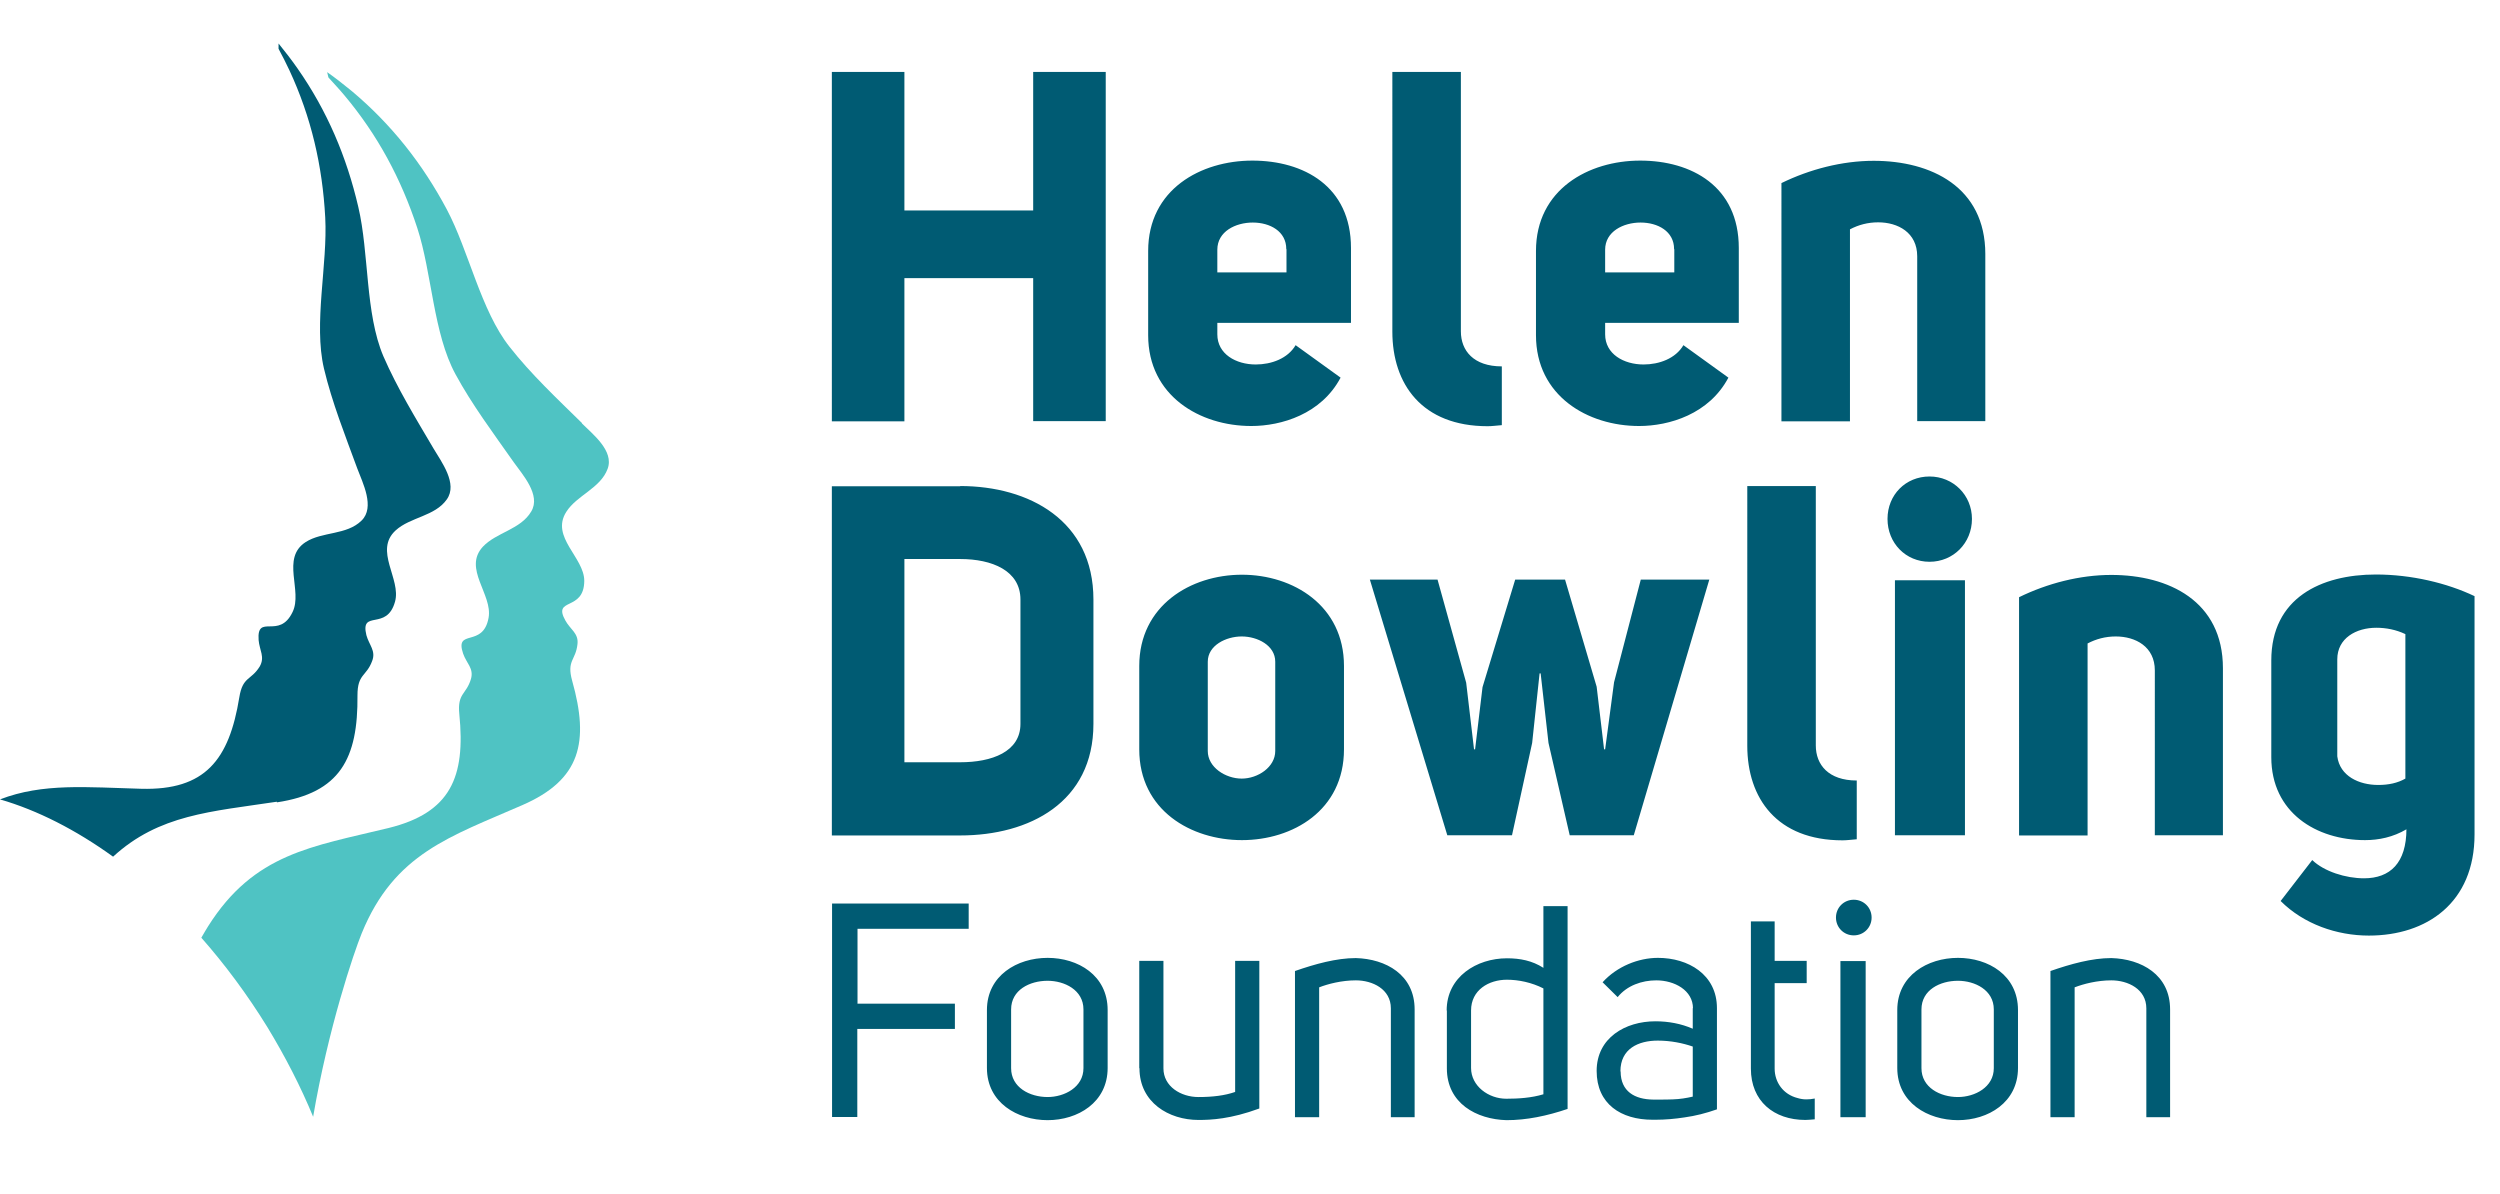
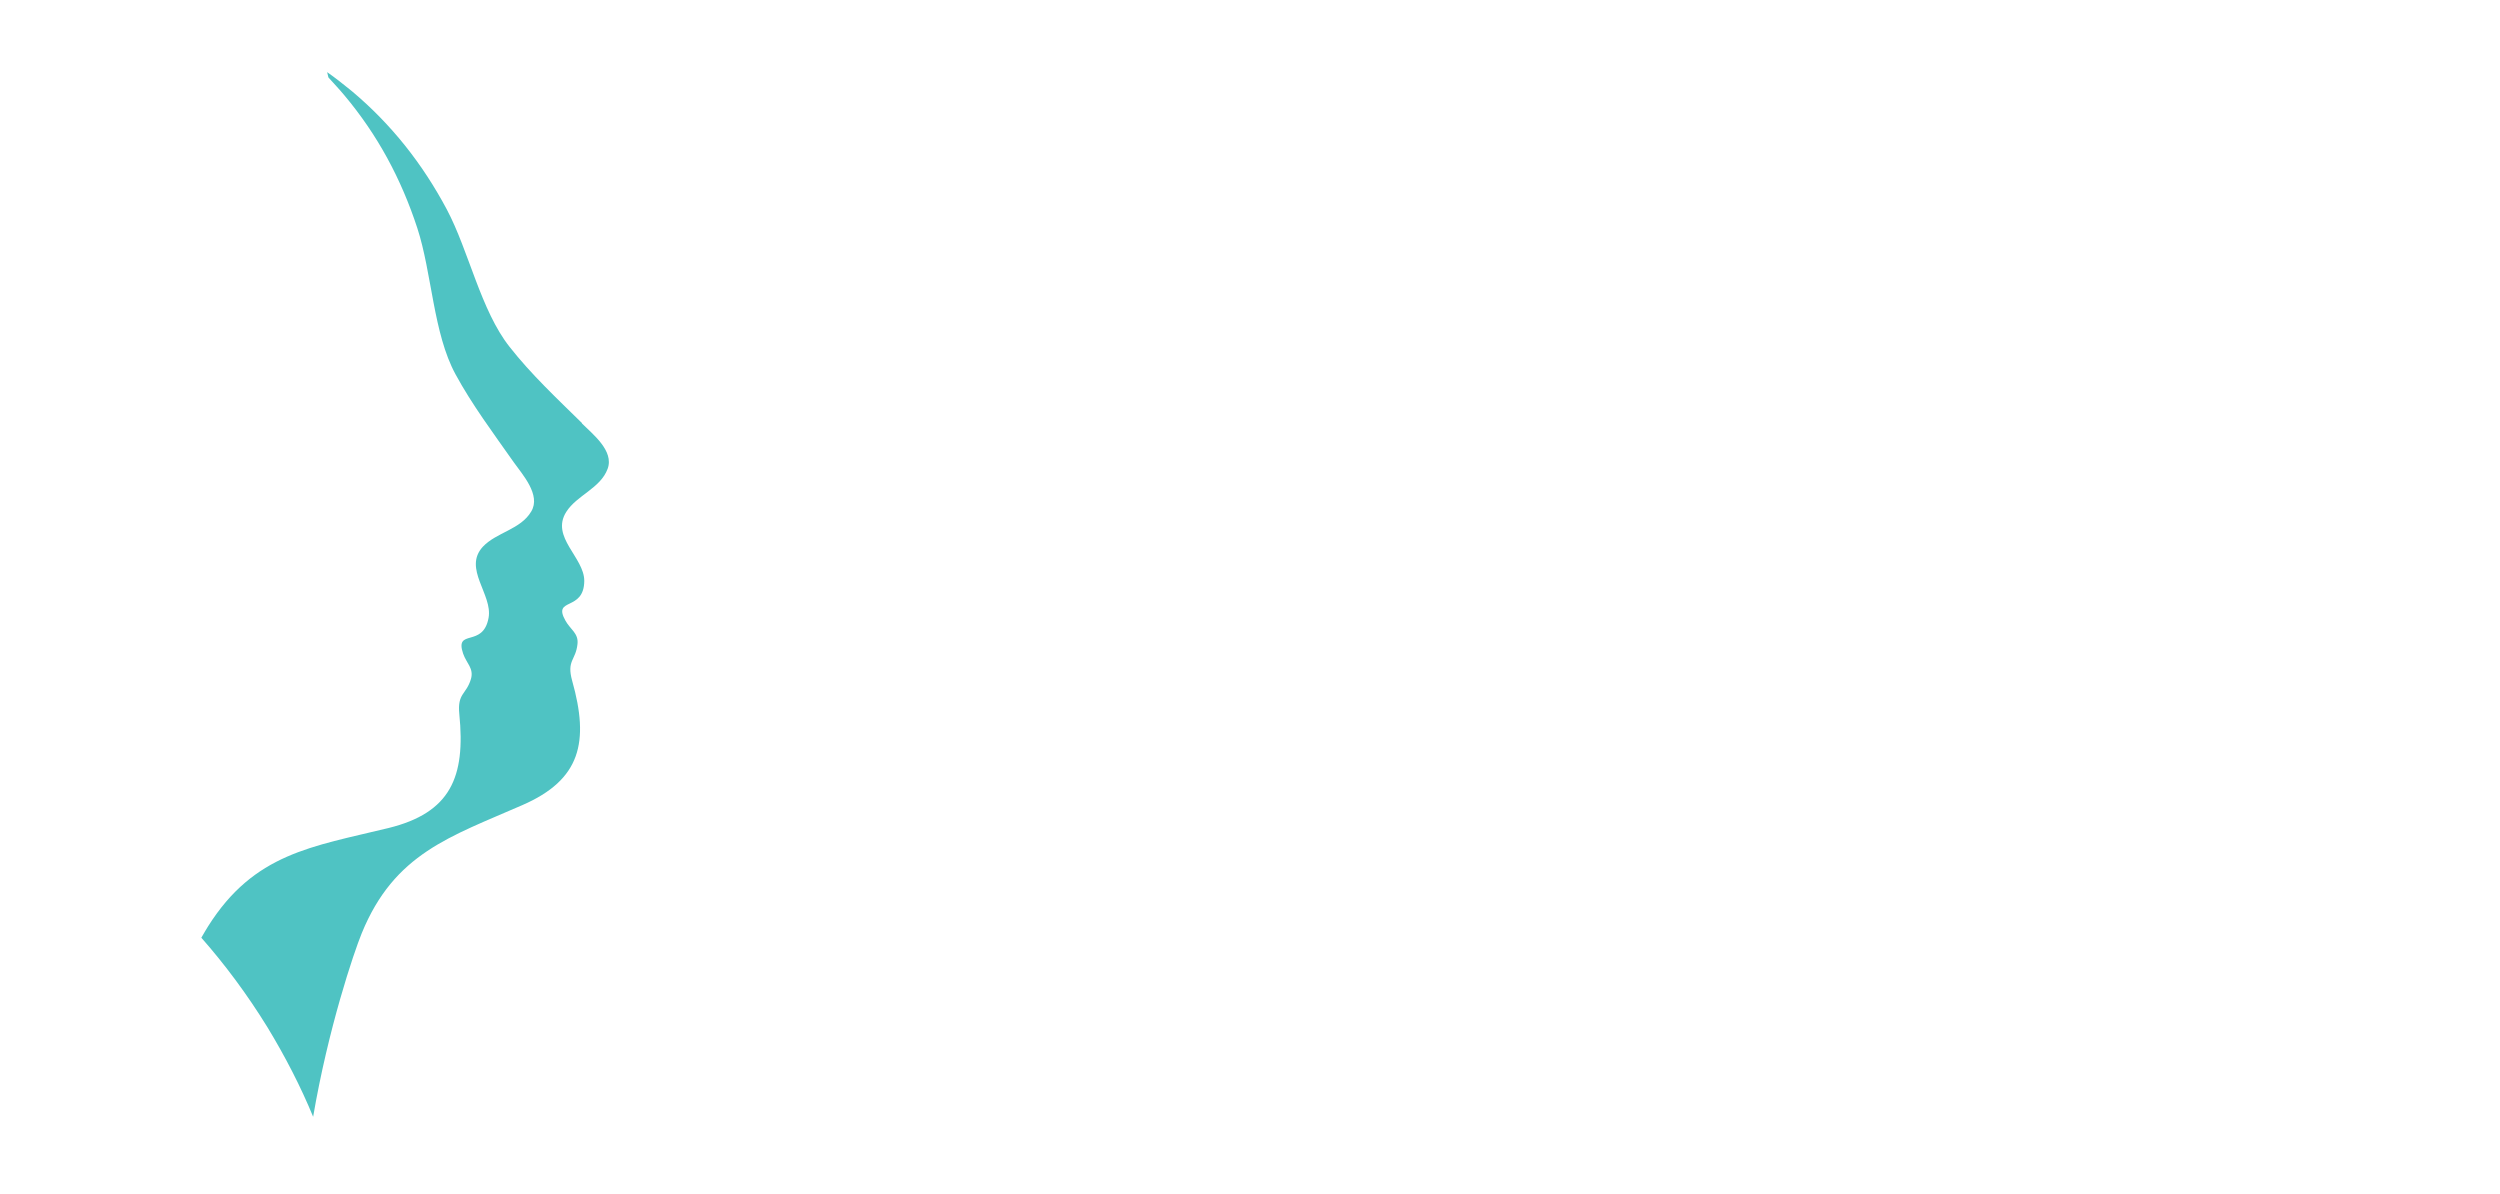
<svg xmlns="http://www.w3.org/2000/svg" width="117.84" height="56.26" data-name="Laag 2">
  <g data-name="Laag 1">
    <path fill="#4fc3c3" d="M27.44 19.95c-1.17-1.15-2.41-2.31-3.42-3.6-1.36-1.72-1.92-4.52-2.96-6.48-1.14-2.14-2.6-4-4.47-5.57-.38-.31-.77-.62-1.17-.9l.06.25c.25.28.51.55.75.84 1.57 1.87 2.68 3.94 3.44 6.26.69 2.11.75 4.96 1.8 6.89.78 1.44 1.8 2.8 2.74 4.14.41.58 1.3 1.55.83 2.33-.5.85-1.64.98-2.28 1.66-.95 1.03.47 2.25.27 3.35-.26 1.44-1.61.48-1.2 1.69.16.46.51.69.37 1.19-.22.75-.65.66-.55 1.66.3 2.97-.41 4.65-3.34 5.37-3.61.88-6.33 1.19-8.5 4.63-.08.13-.19.31-.32.54 1.11 1.26 2.16 2.67 3.11 4.21.85 1.4 1.58 2.82 2.16 4.23.71-4.16 1.91-7.72 2.29-8.65 1.54-3.77 4.17-4.55 7.57-6.04 2.76-1.2 3.16-2.98 2.35-5.86-.27-.97.17-.96.25-1.73.06-.51-.34-.69-.57-1.11-.62-1.11.88-.41.89-1.87 0-1.11-1.6-2.06-.85-3.25.5-.79 1.61-1.11 1.95-2.03.32-.85-.72-1.65-1.22-2.15Z" />
-     <path fill="#005b73" d="M13.05 37.82c2.98-.45 3.83-2.06 3.8-5.05 0-1.01.42-.88.69-1.61.19-.48-.14-.75-.27-1.22-.3-1.24.96-.17 1.35-1.58.3-1.07-1.01-2.41.03-3.36.69-.63 1.85-.66 2.41-1.46.53-.74-.26-1.78-.62-2.39-.83-1.41-1.72-2.86-2.37-4.36-.86-2.02-.67-4.86-1.18-7.03-.55-2.37-1.47-4.54-2.87-6.54-.28-.4-.58-.79-.89-1.17v.25c.18.33.35.67.51 1.01 1.03 2.21 1.56 4.51 1.69 6.94.12 2.21-.56 4.99-.06 7.12.38 1.6 1.01 3.18 1.57 4.71.25.67.85 1.83.2 2.46-.7.69-1.85.51-2.63 1.01-1.18.76-.13 2.3-.62 3.3-.63 1.32-1.69.04-1.6 1.32.04.48.31.8.05 1.25-.41.66-.8.46-.96 1.45-.48 2.95-1.61 4.39-4.62 4.31-2.56-.07-4.64-.28-6.66.5 1.76.51 3.57 1.43 5.33 2.7 2.17-1.99 4.61-2.12 7.72-2.59v.02Zm29.58-17.96h-3.42V3.39h3.42v6.53h6.07V3.39h3.42v16.46H48.7v-6.74h-6.07v6.74Zm11.49-4.05v-3.98c0-2.91 2.49-4.26 4.91-4.26s4.65 1.21 4.65 4.12v3.53h-6.3v.54c0 .93.88 1.42 1.81 1.42.74 0 1.51-.28 1.88-.91l2.12 1.53c-.91 1.72-2.79 2.28-4.21 2.28-2.42 0-4.86-1.42-4.86-4.28Zm6.51-4.07c0-.84-.77-1.25-1.58-1.25s-1.67.42-1.67 1.28v1.07h3.26v-1.09Zm5 3.88V3.39h3.23v12.23c0 .91.6 1.65 1.93 1.65v2.77c-.26.02-.46.05-.67.05-3.09 0-4.49-1.98-4.49-4.46Zm6.77.19v-3.98c0-2.91 2.49-4.26 4.91-4.26s4.65 1.21 4.65 4.12v3.53h-6.3v.54c0 .93.88 1.42 1.81 1.42.74 0 1.51-.28 1.88-.91l2.12 1.53c-.91 1.72-2.79 2.28-4.21 2.28-2.42 0-4.86-1.42-4.86-4.28Zm6.51-4.07c0-.84-.77-1.25-1.58-1.25s-1.67.42-1.67 1.28v1.07h3.26v-1.09Zm14.67.23v7.88h-3.21v-7.77c0-1.12-.91-1.6-1.84-1.6-.49 0-.93.12-1.33.33v9.05h-3.23V8.63c1.33-.65 2.86-1.05 4.35-1.05 2.7 0 5.26 1.23 5.26 4.4ZM40.41 47.31h4.6v1.19h-4.6v4.15h-1.19V42.59h6.44v1.19h-5.24v3.52Zm6.11.3c0-1.63 1.43-2.46 2.86-2.46s2.83.82 2.83 2.46v2.73c0 1.63-1.41 2.46-2.83 2.46s-2.86-.82-2.86-2.46v-2.73Zm1.14-.03v2.77c0 .91.88 1.36 1.72 1.36.79 0 1.69-.46 1.69-1.36v-2.77c0-.92-.9-1.35-1.69-1.35-.84 0-1.72.43-1.72 1.35Zm6.04 2.77v-5.06h1.14v5.07c0 .85.82 1.35 1.65 1.35.67 0 1.24-.07 1.73-.24v-6.18h1.14v6.96c-1.36.5-2.27.54-2.87.54-1.39 0-2.78-.82-2.78-2.44Zm12.98 2.31h-1.12v-5.13c0-.91-.87-1.32-1.65-1.32-.67 0-1.32.17-1.73.33v6.12h-1.14v-6.89c.95-.33 1.95-.61 2.87-.61 1.41.04 2.77.78 2.77 2.42v5.09Zm1.51-5.03c0-1.59 1.42-2.46 2.84-2.46.62 0 1.19.11 1.72.45v-2.91h1.14v9.56c-.97.33-1.93.53-2.88.53-1.41-.04-2.81-.79-2.81-2.44v-2.73Zm4.56 3.95v-4.99c-.55-.28-1.17-.41-1.72-.41-.85 0-1.69.48-1.69 1.45v2.71c0 .85.82 1.45 1.66 1.45.57 0 1.19-.04 1.75-.21Zm7.05-4.05c0-.85-.87-1.32-1.73-1.32-.67 0-1.38.24-1.82.79l-.71-.7c.68-.75 1.69-1.15 2.61-1.15 1.42 0 2.78.78 2.78 2.37v4.77c-.51.18-1.02.31-1.53.38-.45.07-.91.11-1.35.11h-.16c-1.48 0-2.63-.74-2.63-2.3s1.35-2.34 2.77-2.34c.61 0 1.21.11 1.76.35v-.98Zm-3.41 2.97c0 .95.67 1.32 1.53 1.33h.31c.21 0 .41 0 .62-.01.33-.01.64-.06.94-.13v-2.36c-.46-.16-1.04-.28-1.65-.28-.91 0-1.76.38-1.76 1.45Zm6.14-.12v-6.95h1.12v1.86h1.51v1.05h-1.51v4.03c0 .64.4 1.22 1.09 1.39.13.04.26.06.4.06.13 0 .26-.01.4-.04v.98c-.16.01-.28.03-.44.03-1.49 0-2.57-.89-2.57-2.42Zm4.85-7.97c.47 0 .84.37.84.84s-.37.84-.84.84-.84-.37-.84-.84.37-.84.84-.84Zm.56 10.25h-1.19V45.3h1.19v7.36Zm1.49-5.05c0-1.63 1.43-2.46 2.86-2.46s2.83.82 2.83 2.46v2.73c0 1.63-1.41 2.46-2.83 2.46s-2.86-.82-2.86-2.46v-2.73Zm1.14-.03v2.77c0 .91.88 1.36 1.72 1.36.79 0 1.69-.46 1.69-1.36v-2.77c0-.92-.9-1.35-1.69-1.35-.84 0-1.72.43-1.72 1.35Zm11.72 5.08h-1.12v-5.13c0-.91-.87-1.32-1.65-1.32-.67 0-1.32.17-1.73.33v6.12h-1.14v-6.89c.95-.33 1.95-.61 2.87-.61 1.41.04 2.77.78 2.77 2.42v5.09ZM45.26 22.91c3.25 0 6.28 1.63 6.28 5.35v5.86c0 3.7-3.02 5.26-6.28 5.26h-6.05V22.92h6.05Zm0 13.02c1.49 0 2.84-.49 2.84-1.81v-5.86c0-1.37-1.35-1.91-2.84-1.91h-2.63v9.58h2.63Zm8.44-4.54c0-2.84 2.42-4.3 4.84-4.3s4.81 1.46 4.81 4.3v3.93c0 2.88-2.42 4.28-4.81 4.28s-4.84-1.4-4.84-4.28v-3.93Zm3.23-.2v4.21c0 .77.84 1.3 1.6 1.3s1.58-.54 1.58-1.3v-4.21c0-.77-.84-1.19-1.58-1.19s-1.6.42-1.6 1.19Zm14.31 8.18h-3.02l-3.65-12.05h3.19l1.35 4.86.37 3.14h.05l.35-2.93 1.54-5.07h2.35l1.49 5.05.35 2.95h.05l.42-3.16 1.26-4.84h3.23l-3.56 12.05h-3.02l-1-4.35-.37-3.28h-.05l-.35 3.28-.95 4.35Zm11.12-4.23V22.91h3.23v12.23c0 .91.6 1.65 1.93 1.65v2.77c-.26.02-.46.05-.67.05-3.09 0-4.49-1.98-4.49-4.46Zm10.59-10.68c0 1.14-.88 2.02-2 2.02s-1.98-.88-1.98-2.02.86-2 1.98-2 2 .88 2 2Zm-.33 14.91h-3.3V27.35h3.3v12.02Zm12.16-7.88v7.88h-3.21V31.6c0-1.12-.91-1.6-1.84-1.6-.49 0-.93.12-1.33.33v9.05h-3.23V28.15c1.33-.65 2.86-1.05 4.35-1.05 2.7 0 5.26 1.23 5.26 4.4Zm8.65 7.6c-.63.37-1.3.51-1.95.51-2.3 0-4.42-1.3-4.42-3.91v-4.56c0-2.95 2.35-4.05 4.93-4.05 1.67 0 3.35.4 4.65 1.02v11.23c0 3.23-2.26 4.77-4.98 4.77-1.51 0-3.07-.54-4.16-1.63l1.49-1.93c.56.54 1.58.86 2.44.86 1.23 0 2-.72 2-2.33Zm-3.26-8.02v4.58c.12.93 1.02 1.35 1.93 1.35.49 0 .91-.09 1.28-.3v-6.81c-.44-.21-.91-.3-1.37-.3-.95 0-1.84.49-1.84 1.49Z" />
  </g>
</svg>